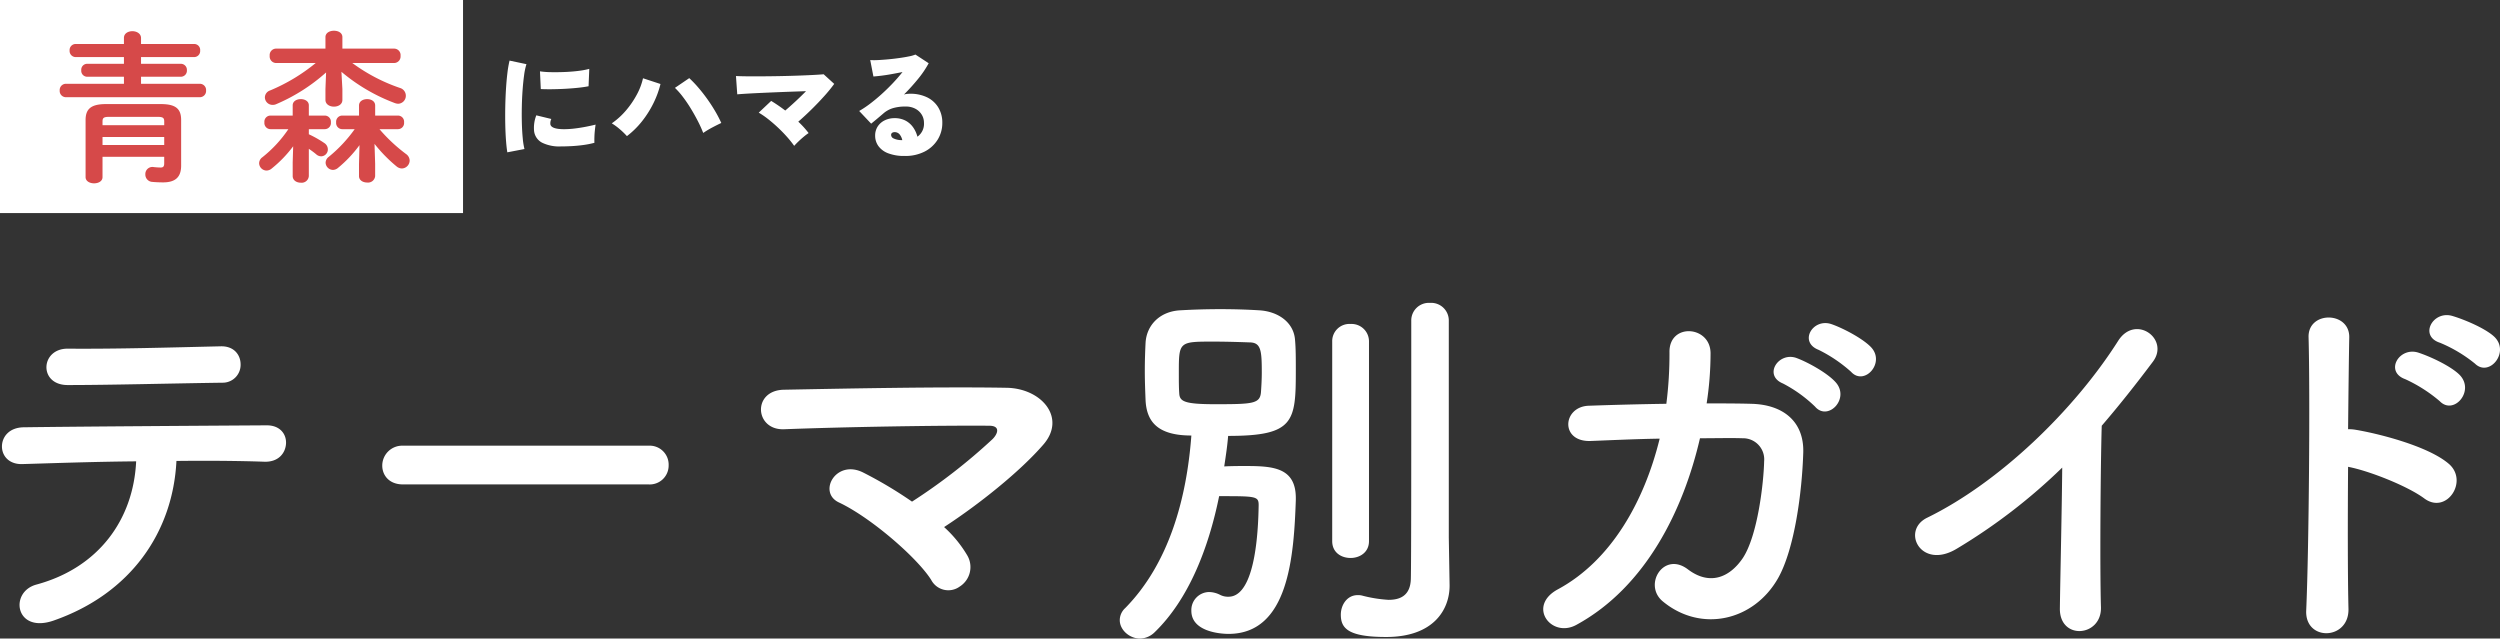
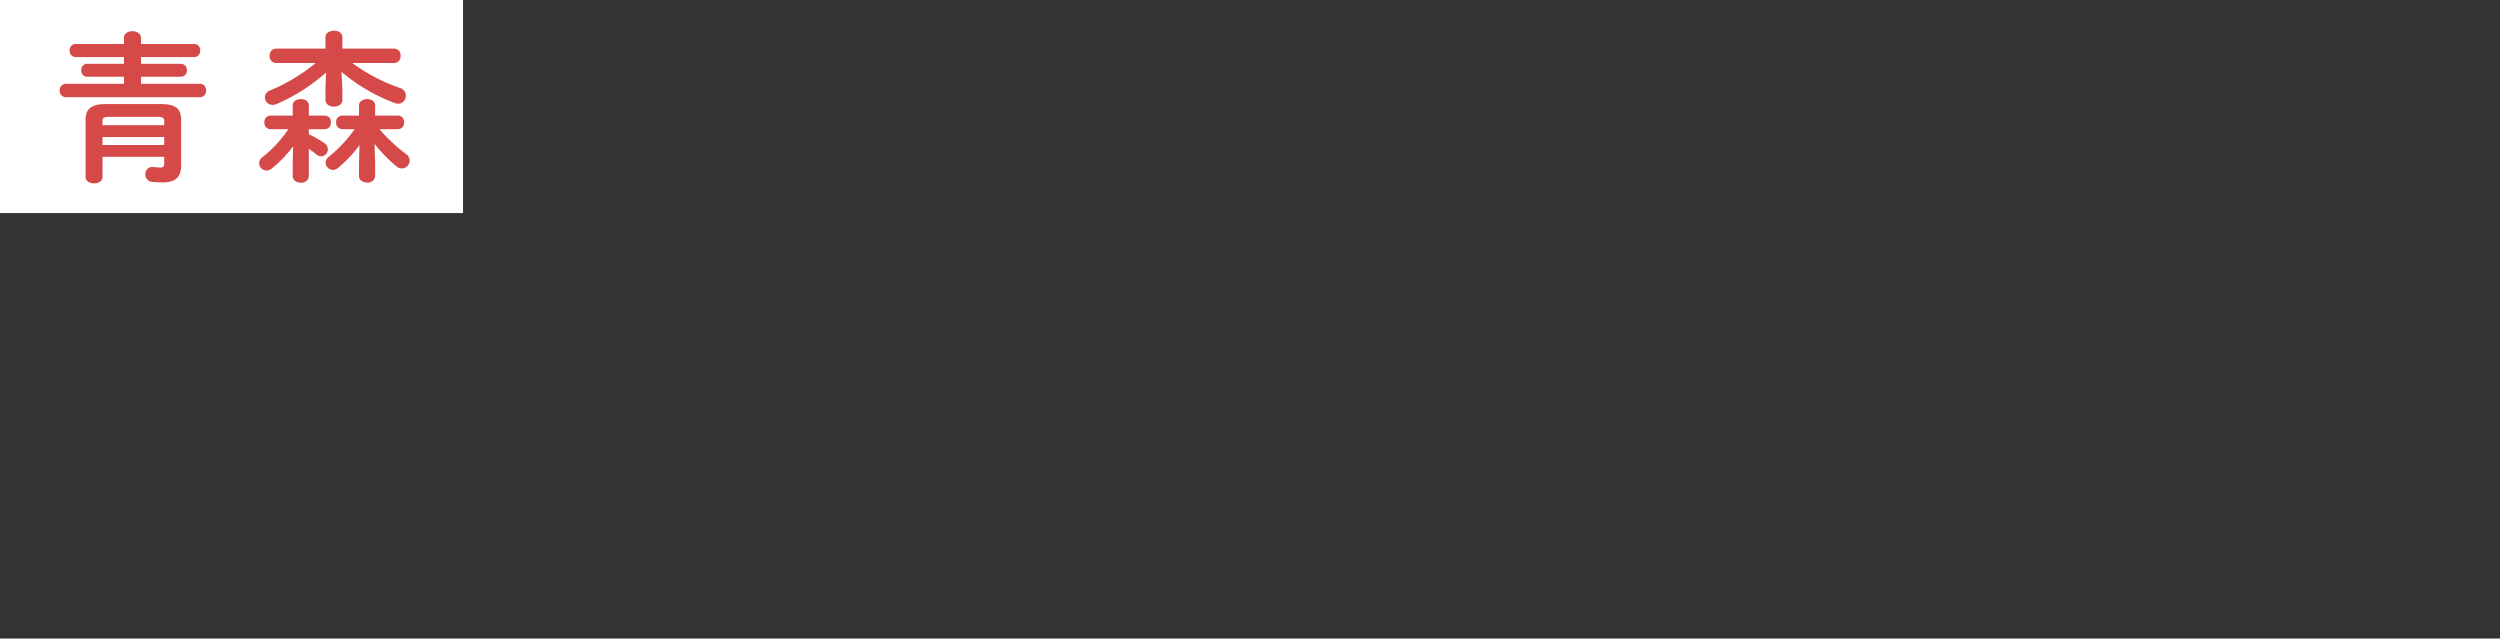
<svg xmlns="http://www.w3.org/2000/svg" width="610.116" height="155.84" viewBox="0 0 610.116 155.84">
  <rect x="0" y="0" width="610.116" height="155.84" fill="#333333" stroke="none" />
  <g id="text_8" transform="translate(7219.53 12759.584)">
-     <path id="パス_43250" data-name="パス 43250" d="M66.823-32.65c0-2.2-1.528-4.488-4.87-4.392-12.508.286-25.207.668-37.238.573-6.779-.1-7.257,8.88-.1,8.88,10.216,0,24.539-.382,37.715-.573A4.36,4.36,0,0,0,66.823-32.65ZM51.164-9.066c8.4-.1,16.232,0,21.483.191,3.342.1,5.06-2.005,5.251-4.3s-1.337-4.583-4.679-4.583c-15.563.1-45.64.286-59.2.477C10.3-17.277,8.58-14.89,8.58-12.6S10.3-8.206,13.545-8.3c6.684-.191,17.187-.573,27.785-.668C40.662,5.256,32.164,17,16.982,21.106c-6.684,1.814-5.156,12.031,4.2,8.784C40.089,23.3,50.305,8.216,51.164-9.066Zm115.25,5.729a4.609,4.609,0,0,0,4.87-4.679,4.63,4.63,0,0,0-4.87-4.774H106.453a4.869,4.869,0,0,0-5.06,4.87c0,2.292,1.623,4.583,5.06,4.583ZM238.508,7.07c8.5-5.538,18.428-13.463,24.157-20.051,5.824-6.588-.382-13.845-8.975-13.94-15.85-.286-39.338.191-54.329.477-7.734.191-7.066,9.93.1,9.644,14.8-.573,38.1-.955,50.032-.859,2.864,0,2.1,2.005.859,3.246A140.561,140.561,0,0,1,230.679.864,101.436,101.436,0,0,0,218.839-6.2c-6.684-3.437-11.267,4.774-6.015,7.257,7.734,3.628,19.1,13.463,22.533,18.905a4.719,4.719,0,0,0,6.97,1.623,5.629,5.629,0,0,0,1.814-7.638A29.768,29.768,0,0,0,238.508,7.07Zm123.17,2.578v-52.9A4.3,4.3,0,0,0,357.1-47.64a4.3,4.3,0,0,0-4.583,4.392v15.086c0,17.759,0,44.3-.1,47.836-.1,4.106-2.578,5.156-5.442,5.156a32.96,32.96,0,0,1-6.493-1.05,3.917,3.917,0,0,0-1.05-.1c-2.578,0-4.106,2.387-4.106,4.774,0,3.342,1.814,5.442,11.076,5.442,11.649,0,15.468-6.779,15.468-12.508V21.2Zm-28.453.859c0,2.769,2.2,4.106,4.488,4.106,2.2,0,4.488-1.337,4.488-4.106v-48.7a4.253,4.253,0,0,0-4.488-4.3,4.2,4.2,0,0,0-4.488,4.3ZM305.631-.473c8.975,0,9.644,0,9.644,2.2-.191,12.6-2.292,22.342-7.352,22.342a4.22,4.22,0,0,1-2.1-.477,6.111,6.111,0,0,0-2.673-.668,4.4,4.4,0,0,0-4.3,4.583c0,5.06,6.97,5.633,9.071,5.633,14.7,0,15.945-19,16.423-32.654V0c0-7.447-5.538-7.829-12.222-7.829-1.623,0-3.437,0-5.251.1.382-2.483.764-5.06.955-7.447,16.136,0,16.518-3.437,16.518-16.041,0-2.673,0-5.347-.191-7.352-.286-4.3-4.106-6.97-8.689-7.257-3.055-.191-6.3-.286-9.548-.286s-6.588.1-9.835.286c-4.965.286-8.116,3.628-8.4,7.829-.1,1.91-.191,4.392-.191,6.97,0,2.483.1,5.06.191,7.257.286,4.965,2.769,8.5,11.171,8.5C297.706.1,293.41,15.95,282.716,26.835a4.019,4.019,0,0,0-1.337,2.96c0,2.387,2.387,4.488,4.965,4.488a5.272,5.272,0,0,0,3.533-1.528C298.184,24.734,303.053,12.226,305.631-.473ZM312.983-38c2.864,0,3.055,1.91,3.055,7.352,0,1.719-.1,3.342-.191,4.679-.191,2.96-1.91,3.055-11.171,3.055-7.543,0-8.689-.668-8.784-2.673-.1-1.337-.1-3.055-.1-4.87,0-7.734,0-7.734,8.5-7.734C307.254-38.187,310.405-38.092,312.983-38Zm146.849,7.161c3.246,3.628,8.593-2.292,4.774-6.111-2.2-2.2-7.066-4.679-9.644-5.538-4.488-1.432-7.925,4.392-3.055,6.3A35,35,0,0,1,459.833-30.835Zm-8.784,8.5c3.151,3.724,8.689-2.005,4.965-6.015-2.1-2.292-6.875-4.87-9.453-5.824-4.392-1.623-8.211,4.2-3.342,6.206A33.413,33.413,0,0,1,451.048-22.338Zm-37.906,7.829C409.419.673,401.4,15.186,388.317,22.252c-7.638,4.106-1.623,12.031,4.488,8.689,17-9.262,26.162-28.167,30.172-45.544,3.819,0,7.448-.1,10.407,0a5.157,5.157,0,0,1,5.251,5.633c-.1,4.965-1.528,18.141-5.251,23.679-3.342,4.87-8.211,6.588-13.367,2.673-5.92-4.488-10.98,3.819-6.111,7.829,9.357,7.734,22.247,4.774,28.167-5.729,4.01-7.161,5.824-21.006,6.111-30.649.191-7.734-5.156-11.649-12.6-11.84-3.342-.1-7.066-.1-10.98-.1a80.3,80.3,0,0,0,.955-12.126c.1-6.875-10.121-7.638-10.025-.382a95.9,95.9,0,0,1-.764,12.6c-6.875.1-13.558.286-19,.477-6.4.286-6.97,8.975.668,8.593C401.207-14.126,407.127-14.413,413.142-14.508Zm98.24,7.066c-.1,11.171-.477,26.735-.573,34.373-.1,7.829,10.216,6.97,10.025-.286-.286-9.548-.1-34.564.191-44.3,4.106-4.774,8.211-9.93,12.508-15.659,4.106-5.538-4.3-11.649-8.5-5.06-10.789,17-29.026,34.564-46.595,43.157-6.493,3.151-1.528,12.89,7.257,7.543A139.587,139.587,0,0,0,511.382-7.443Zm100.7-25.4c3.533,3.533,8.784-2.96,4.583-6.684-2.387-2.1-7.543-4.2-10.216-4.965-4.679-1.241-8.02,4.965-2.865,6.588A34.521,34.521,0,0,1,612.08-32.84Zm-8.593,9.166c3.437,3.628,8.784-2.578,4.774-6.493-2.292-2.2-7.352-4.488-10.025-5.347-4.679-1.432-8.211,4.679-3.151,6.493A36,36,0,0,1,603.487-23.674ZM581.144-7.634c5.06.955,14.513,4.679,18.619,7.734,5.442,4.01,10.885-4.3,5.92-8.5-5.156-4.392-17.568-7.447-22.915-8.307a9.82,9.82,0,0,0-1.623-.1c.1-9.357.191-17.664.286-22.342.191-6.493-10.121-6.588-9.93-.1.382,13.749.1,51.178-.573,66.646-.382,7.638,10.5,7.352,10.312-.382S581.049,5.543,581.144-7.634Z" transform="translate(-7227.634 -12638.026)" fill="#fff" />
-     <path id="パス_43252" data-name="パス 43252" d="M2.732,30.137q-.2-1.232-.329-2.993T2.231,23.3q-.043-2.077,0-4.268t.172-4.3q.129-2.105.344-3.9a26.424,26.424,0,0,1,.53-3.079L7.4,8.625a15.43,15.43,0,0,0-.573,2.693Q6.6,12.979,6.456,14.97t-.186,4.1q-.043,2.105.014,4.082T6.5,26.742a16.936,16.936,0,0,0,.415,2.592ZM15.765,28.7a9.484,9.484,0,0,1-4.554-.917,3.692,3.692,0,0,1-1.948-2.836,8.345,8.345,0,0,1,.544-3.838L13.474,22a2.342,2.342,0,0,0-.229,1.346q.286,1.146,3.323,1.146a21.61,21.61,0,0,0,2.65-.172q1.389-.172,2.707-.43t2.349-.516q-.086.544-.172,1.346t-.115,1.633q-.029.831,0,1.461a21.236,21.236,0,0,1-2.75.544q-1.49.2-2.922.272T15.765,28.7ZM10.9,14.7l-.2-4.325a20.814,20.814,0,0,0,2.736.2q1.618.029,3.366-.043t3.323-.272a18.906,18.906,0,0,0,2.607-.487l-.172,4.239q-1.146.229-2.693.387t-3.194.243q-1.647.086-3.165.1T10.9,14.7ZM31.921,26.184a18.4,18.4,0,0,0-1.676-1.633,15.018,15.018,0,0,0-2.019-1.489,17.918,17.918,0,0,0,3.509-3.194,21.746,21.746,0,0,0,2.635-3.881,15.2,15.2,0,0,0,1.475-3.924l4.268,1.4a22.988,22.988,0,0,1-1.719,4.683,24.353,24.353,0,0,1-2.778,4.4A20.813,20.813,0,0,1,31.921,26.184ZM50.54,25.41A29.531,29.531,0,0,0,49.222,22.5q-.8-1.561-1.747-3.108a32.267,32.267,0,0,0-1.948-2.85,17.78,17.78,0,0,0-1.891-2.134l3.495-2.377a27.2,27.2,0,0,1,2.148,2.234q1.117,1.289,2.177,2.764t1.962,3.008a30.181,30.181,0,0,1,1.532,2.936q-.974.458-2.148,1.074A22.546,22.546,0,0,0,50.54,25.41Zm22.2,3.151a25.061,25.061,0,0,0-1.776-2.22q-1.031-1.16-2.206-2.263T66.38,22.03a19.833,19.833,0,0,0-2.292-1.575l3.036-2.864a39.524,39.524,0,0,1,3.437,2.349q1.174-1,2.535-2.263t2.535-2.463l-3.709.129q-2.019.072-4.067.158t-3.867.172q-1.819.086-3.18.172t-1.962.143l-.315-4.468q1.06.057,2.778.072t3.81,0q2.091-.014,4.3-.057t4.254-.115q2.048-.072,3.681-.158t2.578-.172l2.578,2.349a35.981,35.981,0,0,1-2.406,2.95q-1.461,1.633-3.122,3.265T73.741,22.66a21.975,21.975,0,0,1,2.521,2.778,12.679,12.679,0,0,0-1.146.859q-.659.544-1.289,1.146T72.739,28.561Zm26.983,2.463a10.789,10.789,0,0,1-4.067-.659,5.181,5.181,0,0,1-2.377-1.776A4.279,4.279,0,0,1,92.5,26.1a4.039,4.039,0,0,1,.645-2.306,4.236,4.236,0,0,1,1.719-1.475A5.324,5.324,0,0,1,97.2,21.8a5.649,5.649,0,0,1,2.736.616,5.3,5.3,0,0,1,1.848,1.647,6.956,6.956,0,0,1,1.031,2.263,3.843,3.843,0,0,0,1.6-3.38,3.781,3.781,0,0,0-.544-1.991,3.973,3.973,0,0,0-1.547-1.447,4.849,4.849,0,0,0-2.349-.544,10.6,10.6,0,0,0-3.208.415,6.359,6.359,0,0,0-2.292,1.3L93.1,21.844q-.831.7-1.575,1.3l-2.922-3.094A24.979,24.979,0,0,0,91.2,18.321q1.389-1.046,2.821-2.335t2.75-2.678q1.318-1.389,2.406-2.764-1.289.258-2.621.5t-2.506.387q-1.174.143-1.976.2L91.3,7.622a15.886,15.886,0,0,0,1.919,0q1.174-.057,2.535-.186t2.678-.315q1.318-.186,2.349-.4a8.126,8.126,0,0,0,1.547-.444l3.237,2.12a23.947,23.947,0,0,1-2.578,3.81,49.908,49.908,0,0,1-3.466,3.838,3.03,3.03,0,0,1,.7-.158,7.128,7.128,0,0,1,.788-.043,9.224,9.224,0,0,1,4.2.888,6.5,6.5,0,0,1,2.721,2.492,7.113,7.113,0,0,1,.96,3.724,7.664,7.664,0,0,1-1.117,4.067,8.015,8.015,0,0,1-3.165,2.922A10.273,10.273,0,0,1,99.722,31.025Zm-.945-3.867h.344a3.309,3.309,0,0,0-.659-1.4,1.56,1.56,0,0,0-1.26-.544,1.027,1.027,0,0,0-.544.158.6.6,0,0,0-.258.559.937.937,0,0,0,.53.788A4.484,4.484,0,0,0,98.776,27.158Z" transform="translate(-7098.452 -12752.548)" fill="#fff" />
    <rect id="長方形_3999" data-name="長方形 3999" width="113" height="52" transform="translate(-7219.53 -12759.584)" fill="#fff" />
    <path id="パス_43253" data-name="パス 43253" d="M-31.122-15.6c-3.7,0-4.992,1.209-4.992,3.9V2.223c0,1.014,1.053,1.521,2.067,1.521,1.053,0,2.067-.507,2.067-1.521V-2.73h15.054v1.6c0,.78-.273,1.014-.858,1.014a16.4,16.4,0,0,1-1.755-.117A1.722,1.722,0,0,0-21.528,1.56a1.788,1.788,0,0,0,1.716,1.833c.819.078,1.833.117,2.613.117,3.042,0,4.407-1.326,4.407-4.1V-11.7c0-2.691-1.248-3.9-4.953-3.9Zm12.6,3.12c1.326,0,1.6.273,1.6,1.131v.9H-31.98v-.9c0-.858.273-1.131,1.56-1.131Zm1.6,6.864H-31.98v-1.95h15.054Zm-9.828-14.937H-40.911a1.524,1.524,0,0,0-1.521,1.638,1.524,1.524,0,0,0,1.521,1.638H-8.229a1.524,1.524,0,0,0,1.521-1.638,1.524,1.524,0,0,0-1.521-1.638H-22.581v-1.716h9.711a1.484,1.484,0,0,0,1.482-1.6,1.473,1.473,0,0,0-1.482-1.56h-9.711v-1.638H-9.633a1.481,1.481,0,0,0,1.482-1.6,1.461,1.461,0,0,0-1.482-1.6H-22.581v-1.443c0-1.092-1.053-1.677-2.106-1.677s-2.067.546-2.067,1.638v1.482H-38.532a1.484,1.484,0,0,0-1.482,1.6,1.5,1.5,0,0,0,1.482,1.6h11.778v1.638h-8.97a1.441,1.441,0,0,0-1.443,1.56,1.454,1.454,0,0,0,1.443,1.6h8.97Zm61.308,7.761v-2.457c0-1.053-.975-1.56-1.95-1.56-1.014,0-1.989.507-1.989,1.56v2.457H26.481a1.486,1.486,0,0,0-1.443,1.638A1.506,1.506,0,0,0,26.52-9.477h3.042A34.744,34.744,0,0,1,23.244-2.73a1.819,1.819,0,0,0-.78,1.443A1.834,1.834,0,0,0,24.258.468a1.99,1.99,0,0,0,1.248-.507,30.247,30.247,0,0,0,5.226-5.538l-.117,4.563v3c0,1.014.975,1.56,1.989,1.56a1.745,1.745,0,0,0,1.95-1.56v-3L34.4-5.889A35.764,35.764,0,0,0,39.78-.39a2.086,2.086,0,0,0,1.287.507,1.974,1.974,0,0,0,1.911-1.95,2.01,2.01,0,0,0-.858-1.56,40.04,40.04,0,0,1-6.513-6.084h4.524a1.506,1.506,0,0,0,1.482-1.677,1.493,1.493,0,0,0-1.482-1.638ZM26.325-23.478A44.174,44.174,0,0,0,39.39-15.834a2.771,2.771,0,0,0,.78.156,1.946,1.946,0,0,0,1.872-1.989A1.97,1.97,0,0,0,40.6-19.539a42.93,42.93,0,0,1-11.622-6.084H39.234a1.6,1.6,0,0,0,1.521-1.755,1.582,1.582,0,0,0-1.521-1.755H26.559v-2.808c0-1.053-1.014-1.56-2.067-1.56-1.014,0-2.067.507-2.067,1.56v2.808H10.3a1.577,1.577,0,0,0-1.482,1.755A1.6,1.6,0,0,0,10.3-25.623h9.75A44.427,44.427,0,0,1,8.892-18.915a1.817,1.817,0,0,0-1.248,1.677,1.864,1.864,0,0,0,1.872,1.833,2.023,2.023,0,0,0,.936-.195,44.154,44.154,0,0,0,12.129-7.722l-.156,4.056v2.652c0,1.092,1.053,1.638,2.067,1.638,1.053,0,2.067-.546,2.067-1.638v-2.652ZM14.43-1.326V1.95c0,1.092.975,1.638,1.989,1.638a1.752,1.752,0,0,0,1.95-1.638V-4.68a19.486,19.486,0,0,1,1.872,1.4,1.815,1.815,0,0,0,1.17.429,1.675,1.675,0,0,0,1.6-1.677,1.854,1.854,0,0,0-.858-1.56,26.682,26.682,0,0,0-3.783-2.145V-9.477h3.9a1.506,1.506,0,0,0,1.482-1.677,1.493,1.493,0,0,0-1.482-1.638h-3.9v-2.5c0-1.014-.975-1.521-1.95-1.521-1.014,0-1.989.507-1.989,1.521v2.5H8.97a1.486,1.486,0,0,0-1.443,1.638A1.506,1.506,0,0,0,9.009-9.477h4.368A30.4,30.4,0,0,1,7.02-2.613,1.819,1.819,0,0,0,6.24-1.17,1.841,1.841,0,0,0,8.034.624,2.005,2.005,0,0,0,9.321.117,29.8,29.8,0,0,0,14.547-5.3Z" transform="translate(-7162.53 -12718.584)" fill="#d64949" />
  </g>
</svg>